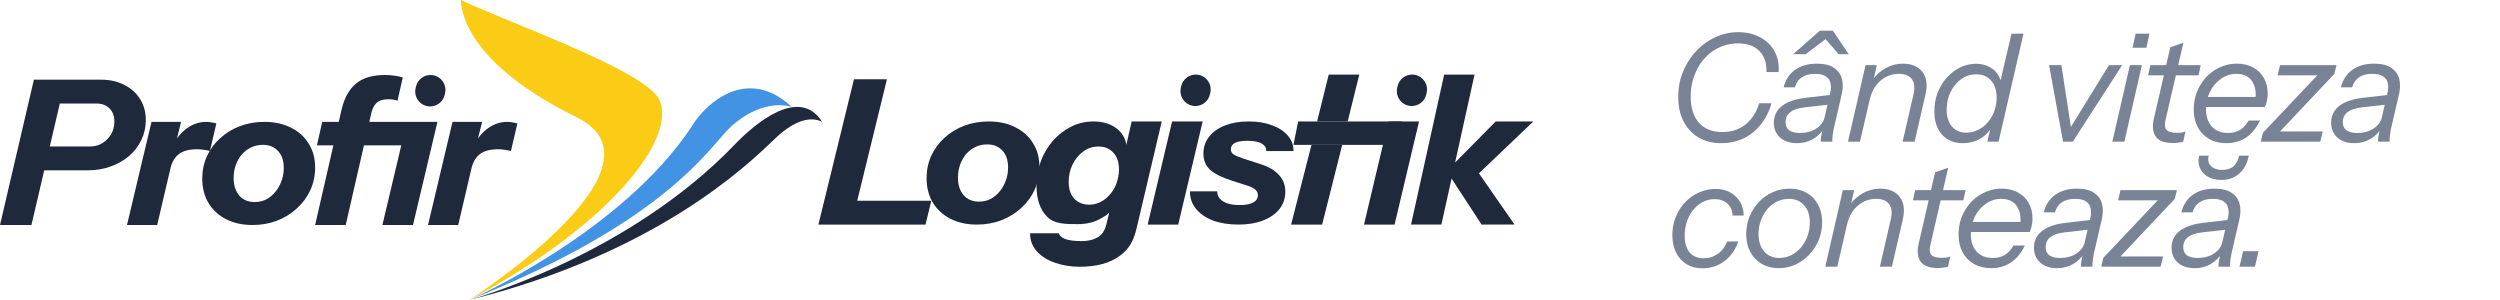
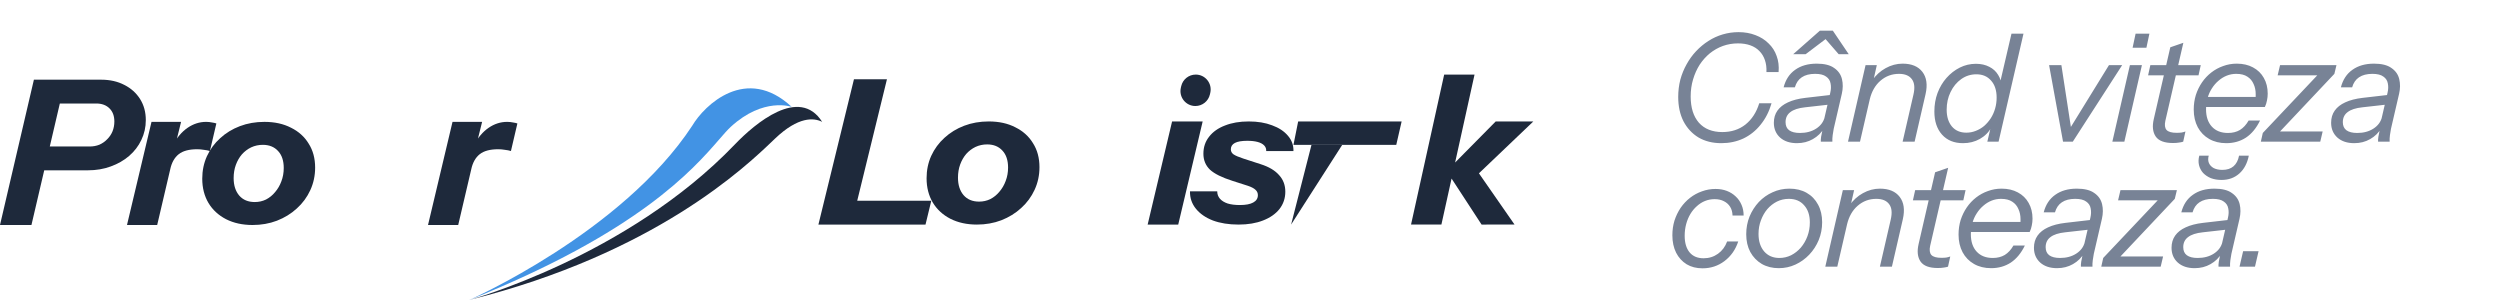
<svg xmlns="http://www.w3.org/2000/svg" width="300" height="36" viewBox="0 0 300 36" fill="none">
  <path d="M169.325 26.943L173.301 8.949H176.945L172.969 26.943H169.325ZM177.791 26.949L173.601 20.527L179.485 14.574H184L177.172 21.084L176.88 19.946L181.742 26.943L177.791 26.949Z" fill="#1E293B" />
  <path d="M155.215 17.386L155.779 14.574H158.054H161.721H168.196L167.551 17.386H161.065H157.377H155.215Z" fill="#1E293B" />
-   <path d="M157.377 17.386L154.932 26.949H158.657L161.065 17.386H157.377Z" fill="#1E293B" />
-   <path d="M163.116 8.949H159.448L158.054 14.574H161.721L163.116 8.949Z" fill="#1E293B" />
+   <path d="M157.377 17.386L154.932 26.949L161.065 17.386H157.377Z" fill="#1E293B" />
  <path d="M148.628 26.949C147.457 26.949 146.433 26.786 145.554 26.461C144.676 26.121 143.993 25.649 143.506 25.045C143.018 24.441 142.782 23.745 142.798 22.956H146.067C146.067 23.296 146.172 23.59 146.384 23.838C146.595 24.085 146.904 24.279 147.311 24.418C147.717 24.542 148.205 24.604 148.774 24.604C149.49 24.604 150.026 24.503 150.384 24.302C150.758 24.101 150.945 23.807 150.945 23.42C150.945 23.157 150.848 22.94 150.652 22.77C150.474 22.599 150.181 22.445 149.774 22.305L147.896 21.702C146.628 21.299 145.725 20.85 145.189 20.355C144.668 19.844 144.408 19.21 144.408 18.451C144.408 17.662 144.636 16.981 145.091 16.408C145.546 15.82 146.181 15.371 146.994 15.062C147.807 14.736 148.758 14.574 149.847 14.574C150.921 14.574 151.856 14.729 152.653 15.038C153.466 15.332 154.1 15.75 154.555 16.292C155.01 16.818 155.23 17.43 155.214 18.126H151.945C151.961 17.863 151.88 17.639 151.701 17.453C151.522 17.267 151.262 17.128 150.921 17.035C150.579 16.942 150.165 16.896 149.677 16.896C149.01 16.896 148.514 16.981 148.189 17.151C147.864 17.321 147.701 17.577 147.701 17.917C147.701 18.165 147.807 18.366 148.018 18.521C148.246 18.676 148.644 18.846 149.213 19.032L151.287 19.705C152.262 20.015 152.994 20.448 153.482 21.005C153.986 21.547 154.238 22.212 154.238 23.002C154.238 23.791 154.002 24.488 153.531 25.091C153.059 25.68 152.4 26.136 151.555 26.461C150.726 26.786 149.75 26.949 148.628 26.949Z" fill="#1E293B" />
-   <path d="M129.568 32.011C128.496 32.011 127.507 31.851 126.6 31.53C125.693 31.225 124.968 30.768 124.423 30.159C123.879 29.565 123.607 28.843 123.607 27.993H127.045C127.128 28.265 127.375 28.49 127.787 28.666C128.216 28.843 128.892 28.931 129.816 28.931C130.656 28.931 131.357 28.739 131.918 28.354C132.227 28.141 132.587 27.665 132.768 26.895L133.288 24.777L133.51 24.849C133.164 25.636 132.809 25.812 132.05 26.245C131.291 26.678 130.393 26.895 129.354 26.895C127.886 26.895 126.527 26.895 125.67 26.029C124.812 25.162 124.383 23.927 124.383 22.323C124.383 21.264 124.557 20.269 124.903 19.339C125.249 18.408 125.736 17.59 126.362 16.884C126.989 16.162 127.714 15.601 128.539 15.2C129.363 14.783 130.254 14.574 131.21 14.574C132.051 14.574 132.777 14.726 133.387 15.031C133.997 15.336 134.459 15.753 134.772 16.282C135.102 16.812 135.225 17.413 135.143 18.087H134.994L135.8 14.574H139.411L136.429 27.232C136.066 28.82 135.579 29.805 134.391 30.688C133.204 31.57 131.596 32.011 129.568 32.011ZM130.691 24.561C131.119 24.561 131.515 24.48 131.878 24.32C132.257 24.16 132.587 23.943 132.867 23.67C133.164 23.398 133.42 23.085 133.634 22.732C133.848 22.363 134.005 21.978 134.104 21.577C134.219 21.16 134.277 20.742 134.277 20.325C134.277 19.459 134.046 18.785 133.585 18.304C133.139 17.823 132.554 17.582 131.828 17.582C131.119 17.582 130.493 17.791 129.949 18.208C129.421 18.609 129 19.13 128.687 19.772C128.39 20.413 128.242 21.095 128.242 21.817C128.242 22.684 128.465 23.357 128.91 23.839C129.372 24.32 129.965 24.561 130.691 24.561Z" fill="#1E293B" />
  <path d="M98.209 26.949L102.475 9.511H106.434L102.167 26.949H98.209ZM100.059 26.949L100.753 24.091H111.755L111.061 26.949H100.059Z" fill="#1E293B" />
  <path d="M137.718 26.949L140.651 14.574H144.32L141.387 26.949H137.718ZM143.446 12.722C142.298 12.722 141.447 11.656 141.701 10.536L141.745 10.342C141.93 9.527 142.654 8.949 143.49 8.949C144.638 8.949 145.489 10.015 145.235 11.134L145.191 11.328C145.006 12.143 144.281 12.722 143.446 12.722Z" fill="#1E293B" />
-   <path d="M163.681 26.949L166.614 14.574H170.284L167.35 26.949H163.681ZM169.409 12.722C168.261 12.722 167.41 11.656 167.664 10.536L167.708 10.342C167.893 9.527 168.617 8.949 169.453 8.949C170.601 8.949 171.452 10.015 171.198 11.134L171.154 11.328C170.969 12.143 170.244 12.722 169.409 12.722Z" fill="#1E293B" />
  <path d="M117.226 26.949C116.019 26.949 114.957 26.715 114.039 26.248C113.138 25.782 112.437 25.136 111.938 24.311C111.439 23.47 111.19 22.497 111.19 21.392C111.19 20.427 111.375 19.532 111.745 18.707C112.132 17.866 112.663 17.142 113.339 16.535C114.015 15.913 114.804 15.43 115.705 15.088C116.607 14.745 117.589 14.574 118.651 14.574C119.875 14.574 120.937 14.807 121.838 15.274C122.756 15.726 123.464 16.364 123.963 17.189C124.478 17.998 124.736 18.956 124.736 20.061C124.736 21.026 124.543 21.929 124.156 22.769C123.77 23.61 123.231 24.342 122.539 24.964C121.863 25.587 121.066 26.077 120.148 26.435C119.247 26.778 118.273 26.949 117.226 26.949ZM117.492 24.194C117.975 24.194 118.426 24.093 118.844 23.89C119.263 23.672 119.625 23.377 119.931 23.003C120.253 22.629 120.502 22.201 120.679 21.719C120.873 21.221 120.969 20.684 120.969 20.108C120.969 19.236 120.744 18.559 120.293 18.076C119.842 17.578 119.231 17.329 118.458 17.329C117.959 17.329 117.492 17.43 117.057 17.633C116.639 17.835 116.269 18.115 115.947 18.473C115.641 18.831 115.399 19.252 115.222 19.734C115.045 20.217 114.957 20.746 114.957 21.322C114.957 22.194 115.182 22.894 115.633 23.423C116.084 23.937 116.703 24.194 117.492 24.194Z" fill="#1E293B" />
-   <path d="M37.816 27L40.996 13.118C41.322 11.753 41.893 10.726 42.709 10.036C43.541 9.345 44.698 9 46.183 9C46.558 9 46.916 9.025 47.259 9.074C47.602 9.107 47.96 9.181 48.335 9.296L47.699 12.082C47.569 12.033 47.406 11.992 47.21 11.959C47.031 11.926 46.835 11.91 46.623 11.91C45.971 11.91 45.489 12.057 45.18 12.353C44.886 12.649 44.682 13.044 44.568 13.537L41.486 27H37.816ZM45.889 27L48.822 14.625H52.492L49.559 27H45.889ZM38.033 17.436L38.669 14.625H49.825L49.189 17.436H38.033ZM51.617 12.773C50.469 12.773 49.618 11.707 49.872 10.587L49.916 10.393C50.101 9.578 50.825 9 51.661 9C52.809 9 53.66 10.066 53.406 11.185L53.362 11.379C53.177 12.194 52.453 12.773 51.617 12.773Z" fill="#1E293B" />
  <path d="M30.307 27C29.099 27 28.037 26.767 27.119 26.299C26.218 25.832 25.518 25.187 25.019 24.362C24.52 23.521 24.27 22.548 24.27 21.443C24.27 20.478 24.455 19.583 24.825 18.758C25.212 17.917 25.743 17.193 26.419 16.586C27.095 15.964 27.884 15.481 28.785 15.139C29.687 14.796 30.669 14.625 31.731 14.625C32.955 14.625 34.017 14.858 34.919 15.325C35.836 15.777 36.544 16.415 37.043 17.24C37.559 18.049 37.816 19.007 37.816 20.112C37.816 21.077 37.623 21.98 37.236 22.82C36.85 23.661 36.311 24.393 35.619 25.015C34.943 25.638 34.146 26.128 33.228 26.486C32.327 26.829 31.353 27 30.307 27ZM30.572 24.245C31.055 24.245 31.506 24.144 31.924 23.941C32.343 23.723 32.705 23.428 33.011 23.054C33.333 22.68 33.582 22.252 33.76 21.77C33.953 21.272 34.049 20.735 34.049 20.159C34.049 19.287 33.824 18.61 33.373 18.127C32.922 17.629 32.311 17.38 31.538 17.38C31.039 17.38 30.572 17.481 30.137 17.684C29.719 17.886 29.349 18.166 29.027 18.524C28.721 18.882 28.48 19.303 28.302 19.785C28.125 20.268 28.037 20.797 28.037 21.373C28.037 22.245 28.262 22.945 28.713 23.474C29.164 23.988 29.783 24.245 30.572 24.245Z" fill="#1E293B" />
  <path d="M15.239 27L18.18 14.625H21.73L20.963 17.719H21.036L18.862 27H15.239ZM20.432 20.289L20.77 17.386C21.237 16.497 21.817 15.815 22.509 15.339C23.202 14.863 23.942 14.625 24.731 14.625C24.989 14.625 25.223 14.649 25.432 14.696C25.657 14.728 25.834 14.768 25.963 14.815L25.19 18.123C24.997 18.06 24.756 18.012 24.466 17.98C24.192 17.933 23.926 17.909 23.669 17.909C22.686 17.909 21.946 18.108 21.447 18.504C20.947 18.901 20.609 19.496 20.432 20.289Z" fill="#1E293B" />
  <path d="M51.362 27L54.302 14.625H57.853L57.086 17.719H57.159L54.985 27H51.362ZM56.555 20.289L56.893 17.386C57.36 16.497 57.94 15.815 58.632 15.339C59.325 14.863 60.065 14.625 60.854 14.625C61.112 14.625 61.345 14.649 61.555 14.696C61.78 14.728 61.957 14.768 62.086 14.815L61.313 18.123C61.12 18.06 60.878 18.012 60.589 17.98C60.315 17.933 60.049 17.909 59.791 17.909C58.809 17.909 58.069 18.108 57.569 18.504C57.07 18.901 56.732 19.496 56.555 20.289Z" fill="#1E293B" />
  <path d="M0 27L4.068 9.562H12.13C13.192 9.562 14.123 9.772 14.924 10.192C15.724 10.596 16.353 11.161 16.811 11.887C17.268 12.614 17.497 13.454 17.497 14.406C17.497 15.262 17.317 16.061 16.958 16.804C16.615 17.53 16.125 18.168 15.488 18.717C14.867 19.25 14.132 19.67 13.282 19.977C12.449 20.283 11.542 20.437 10.562 20.437H4.534L5.195 17.579H10.758C11.183 17.579 11.575 17.506 11.934 17.361C12.294 17.2 12.604 16.982 12.865 16.707C13.143 16.433 13.355 16.118 13.502 15.762C13.65 15.391 13.723 14.996 13.723 14.576C13.723 13.914 13.527 13.389 13.135 13.002C12.743 12.614 12.212 12.42 11.542 12.42H7.18L3.774 27H0Z" fill="#1E293B" />
  <path d="M98.66 14.625C97.669 14.118 95.808 13.964 93.02 16.616C92.93 16.701 92.832 16.794 92.726 16.896C89.52 19.966 78.591 30.433 56.303 36C56.303 36 75.24 30.833 88.189 17.325C90.615 14.794 95.935 10.315 98.66 14.625Z" fill="#1E293B" />
  <path d="M87.702 15.211C91.627 11.609 95.007 12.825 95.007 12.825C89.557 7.755 84.536 12.6 83.075 15.075C74.657 27.92 56.303 36 56.303 36C76.617 27.892 83.198 20.308 86.294 16.741C86.858 16.09 87.307 15.573 87.702 15.211Z" fill="#4293E4" />
-   <path d="M61.915 2.822C59.336 1.757 56.986 0.788 55.313 0C55.33 1.923 56.724 7.936 69.178 14.059C81.31 20.023 56.303 36 56.303 36C73.894 26.62 81.267 16.264 79.097 11.929C77.824 9.386 69.003 5.746 61.915 2.822Z" fill="#FACC15" />
  <path d="M206.554 17.18C205.509 17.18 204.597 16.952 203.817 16.496C203.049 16.028 202.449 15.38 202.016 14.551C201.596 13.723 201.386 12.751 201.386 11.635C201.386 10.915 201.47 10.224 201.638 9.564C201.818 8.904 202.071 8.286 202.395 7.71C202.719 7.122 203.103 6.593 203.547 6.125C203.991 5.657 204.477 5.255 205.005 4.919C205.545 4.571 206.121 4.307 206.734 4.127C207.346 3.947 207.976 3.857 208.624 3.857C209.368 3.857 210.046 3.977 210.659 4.217C211.271 4.445 211.793 4.775 212.225 5.207C212.669 5.627 212.993 6.131 213.197 6.719C213.413 7.296 213.491 7.938 213.431 8.646H211.973C211.997 8.118 211.937 7.644 211.793 7.224C211.649 6.792 211.427 6.425 211.127 6.125C210.839 5.825 210.479 5.597 210.046 5.441C209.614 5.285 209.116 5.207 208.552 5.207C207.928 5.207 207.328 5.309 206.752 5.513C206.188 5.717 205.665 6.011 205.185 6.395C204.717 6.779 204.309 7.236 203.961 7.764C203.625 8.292 203.361 8.88 203.169 9.528C202.977 10.164 202.881 10.848 202.881 11.581C202.881 12.925 203.211 13.975 203.871 14.731C204.543 15.476 205.479 15.848 206.68 15.848C207.76 15.848 208.684 15.548 209.452 14.947C210.22 14.335 210.773 13.483 211.109 12.391H212.585C212.297 13.387 211.859 14.245 211.271 14.966C210.695 15.686 210.004 16.238 209.2 16.622C208.396 16.994 207.514 17.18 206.554 17.18ZM218.498 17C218.486 16.868 218.498 16.67 218.534 16.406C218.582 16.142 218.642 15.842 218.714 15.506L218.624 15.488L219.632 11.131C219.728 10.735 219.74 10.362 219.668 10.014C219.608 9.666 219.428 9.39 219.128 9.186C218.84 8.97 218.402 8.862 217.814 8.862C217.153 8.862 216.619 9 216.211 9.276C215.815 9.54 215.539 9.942 215.383 10.482H214.033C214.273 9.558 214.735 8.856 215.419 8.376C216.103 7.884 216.967 7.638 218.012 7.638C218.924 7.638 219.62 7.812 220.1 8.16C220.592 8.496 220.904 8.94 221.036 9.492C221.168 10.044 221.162 10.632 221.018 11.257L220.046 15.452C219.998 15.68 219.956 15.938 219.92 16.226C219.884 16.514 219.872 16.772 219.884 17H218.498ZM215.635 17.18C214.795 17.18 214.123 16.958 213.618 16.514C213.114 16.058 212.862 15.464 212.862 14.731C212.862 14.167 213.006 13.681 213.294 13.273C213.582 12.865 214.003 12.535 214.555 12.283C215.119 12.019 215.815 11.839 216.643 11.743L219.92 11.365L219.65 12.535L216.607 12.877C215.815 12.961 215.227 13.153 214.843 13.453C214.459 13.741 214.267 14.143 214.267 14.659C214.267 15.091 214.411 15.416 214.699 15.632C214.999 15.848 215.431 15.956 215.995 15.956C216.751 15.956 217.399 15.782 217.94 15.434C218.48 15.085 218.822 14.623 218.966 14.047L218.912 15.344C218.576 15.92 218.12 16.37 217.543 16.694C216.979 17.018 216.343 17.18 215.635 17.18ZM215.185 6.503L218.39 3.677H219.938L221.847 6.503H220.64L218.498 4.037H219.938L216.679 6.503H215.185ZM221.76 17L223.867 7.818H225.217L224.731 9.978H224.821L223.2 17H221.76ZM228.314 17L229.61 11.365C229.802 10.548 229.742 9.93 229.43 9.51C229.118 9.078 228.602 8.862 227.882 8.862C227.029 8.862 226.285 9.138 225.649 9.69C225.025 10.23 224.599 10.975 224.371 11.923L224.641 9.672C225.097 9.024 225.643 8.526 226.279 8.178C226.927 7.818 227.606 7.638 228.314 7.638C229.394 7.638 230.186 7.968 230.69 8.628C231.194 9.288 231.32 10.176 231.068 11.293L229.754 17H228.314ZM238.48 17L238.912 15.164L239.002 15.236C238.654 15.86 238.18 16.34 237.579 16.676C236.979 17.012 236.307 17.18 235.563 17.18C234.495 17.18 233.654 16.838 233.042 16.154C232.43 15.47 232.124 14.545 232.124 13.381C232.124 12.589 232.25 11.851 232.502 11.167C232.766 10.47 233.126 9.864 233.582 9.348C234.051 8.82 234.585 8.406 235.185 8.106C235.785 7.806 236.427 7.656 237.111 7.656C237.723 7.656 238.258 7.776 238.714 8.016C239.17 8.244 239.524 8.568 239.776 8.988C240.04 9.396 240.172 9.876 240.172 10.428L239.884 10.446L241.378 4.037H242.819L239.83 17H238.48ZM235.959 15.92C236.355 15.92 236.733 15.848 237.093 15.704C237.465 15.56 237.801 15.362 238.102 15.11C238.402 14.845 238.666 14.539 238.894 14.191C239.122 13.831 239.296 13.441 239.416 13.021C239.536 12.601 239.596 12.163 239.596 11.707C239.596 10.842 239.374 10.164 238.93 9.672C238.498 9.168 237.909 8.916 237.165 8.916C236.493 8.916 235.887 9.108 235.347 9.492C234.807 9.876 234.381 10.392 234.069 11.04C233.756 11.677 233.6 12.385 233.6 13.165C233.6 14.005 233.81 14.677 234.231 15.182C234.651 15.674 235.227 15.92 235.959 15.92ZM247.565 17L245.891 7.818H247.367L248.628 16.028H248.015L253.075 7.818H254.659L248.736 17H247.565ZM253.482 17L255.588 7.818H257.029L254.922 17H253.482ZM255.912 5.729L256.272 4.037H257.929L257.569 5.729H255.912ZM260.76 17.162C259.74 17.162 259.05 16.904 258.69 16.388C258.329 15.86 258.251 15.158 258.455 14.281L260.436 5.675L262.002 5.135L259.842 14.497C259.734 14.989 259.782 15.356 259.986 15.596C260.202 15.824 260.604 15.938 261.192 15.938C261.432 15.938 261.636 15.926 261.804 15.902C261.984 15.866 262.134 15.824 262.254 15.776L261.984 17C261.852 17.048 261.684 17.084 261.48 17.108C261.276 17.144 261.036 17.162 260.76 17.162ZM257.771 9.042L258.041 7.818H264.091L263.821 9.042H257.771ZM267.155 17.18C266.375 17.18 265.691 17.012 265.103 16.676C264.515 16.34 264.059 15.872 263.735 15.272C263.41 14.659 263.248 13.951 263.248 13.147C263.248 12.535 263.332 11.953 263.501 11.401C263.681 10.848 263.927 10.344 264.239 9.888C264.551 9.432 264.923 9.036 265.355 8.7C265.787 8.364 266.261 8.106 266.777 7.926C267.293 7.734 267.84 7.638 268.416 7.638C269.16 7.638 269.808 7.788 270.36 8.088C270.924 8.388 271.356 8.808 271.657 9.348C271.969 9.888 272.125 10.518 272.125 11.239C272.125 11.515 272.095 11.791 272.035 12.067C271.987 12.331 271.903 12.589 271.783 12.841H264.347L264.617 11.635H271.152L270.54 12.607C270.648 12.163 270.696 11.725 270.684 11.293C270.684 10.848 270.6 10.446 270.432 10.086C270.276 9.714 270.03 9.42 269.694 9.204C269.358 8.976 268.908 8.862 268.344 8.862C267.948 8.862 267.57 8.934 267.209 9.078C266.849 9.222 266.519 9.426 266.219 9.69C265.919 9.942 265.655 10.248 265.427 10.608C265.199 10.957 265.025 11.347 264.905 11.779C264.785 12.199 264.725 12.643 264.725 13.111C264.725 13.999 264.959 14.695 265.427 15.2C265.895 15.704 266.537 15.956 267.353 15.956C267.906 15.956 268.386 15.836 268.794 15.596C269.202 15.344 269.55 14.966 269.838 14.461H271.206C270.762 15.374 270.198 16.058 269.514 16.514C268.83 16.958 268.044 17.18 267.155 17.18ZM271.301 17L271.535 15.956L278.701 8.376L279.259 9.042H273.318L273.606 7.818H280.376L280.124 8.862L272.976 16.442L272.418 15.776H278.719L278.431 17H271.301ZM285.37 17C285.358 16.868 285.37 16.67 285.406 16.406C285.454 16.142 285.514 15.842 285.586 15.506L285.496 15.488L286.504 11.131C286.6 10.735 286.612 10.362 286.54 10.014C286.48 9.666 286.3 9.39 286 9.186C285.712 8.97 285.274 8.862 284.686 8.862C284.026 8.862 283.492 9 283.083 9.276C282.687 9.54 282.411 9.942 282.255 10.482H280.905C281.145 9.558 281.607 8.856 282.291 8.376C282.975 7.884 283.84 7.638 284.884 7.638C285.796 7.638 286.492 7.812 286.972 8.16C287.464 8.496 287.777 8.94 287.909 9.492C288.041 10.044 288.035 10.632 287.891 11.257L286.918 15.452C286.87 15.68 286.828 15.938 286.792 16.226C286.756 16.514 286.744 16.772 286.756 17H285.37ZM282.507 17.18C281.667 17.18 280.995 16.958 280.491 16.514C279.987 16.058 279.735 15.464 279.735 14.731C279.735 14.167 279.879 13.681 280.167 13.273C280.455 12.865 280.875 12.535 281.427 12.283C281.991 12.019 282.687 11.839 283.516 11.743L286.792 11.365L286.522 12.535L283.479 12.877C282.687 12.961 282.099 13.153 281.715 13.453C281.331 13.741 281.139 14.143 281.139 14.659C281.139 15.091 281.283 15.416 281.571 15.632C281.871 15.848 282.303 15.956 282.867 15.956C283.624 15.956 284.272 15.782 284.812 15.434C285.352 15.085 285.694 14.623 285.838 14.047L285.784 15.344C285.448 15.92 284.992 16.37 284.416 16.694C283.852 17.018 283.215 17.18 282.507 17.18ZM204.303 32.198C203.571 32.198 202.935 32.036 202.395 31.712C201.854 31.376 201.434 30.914 201.134 30.326C200.834 29.725 200.684 29.029 200.684 28.237C200.684 27.613 200.768 27.025 200.936 26.473C201.116 25.921 201.362 25.41 201.674 24.942C201.998 24.474 202.377 24.072 202.809 23.736C203.241 23.4 203.715 23.142 204.231 22.962C204.747 22.77 205.293 22.674 205.869 22.674C206.362 22.674 206.812 22.752 207.22 22.908C207.628 23.064 207.982 23.286 208.282 23.574C208.582 23.85 208.816 24.186 208.984 24.582C209.152 24.966 209.236 25.392 209.236 25.86H207.904C207.892 25.452 207.796 25.104 207.616 24.816C207.436 24.528 207.19 24.306 206.878 24.15C206.566 23.982 206.194 23.898 205.761 23.898C205.353 23.898 204.969 23.97 204.609 24.114C204.249 24.258 203.919 24.468 203.619 24.744C203.319 25.008 203.061 25.32 202.845 25.68C202.629 26.041 202.461 26.443 202.341 26.887C202.221 27.331 202.161 27.799 202.161 28.291C202.161 29.143 202.359 29.809 202.755 30.29C203.151 30.758 203.709 30.992 204.429 30.992C205.077 30.992 205.653 30.812 206.158 30.452C206.662 30.091 207.028 29.599 207.256 28.975H208.588C208.264 29.959 207.712 30.746 206.932 31.334C206.164 31.91 205.287 32.198 204.303 32.198ZM213.454 32.18C212.686 32.18 212.007 32.012 211.419 31.676C210.831 31.328 210.369 30.848 210.033 30.236C209.709 29.623 209.547 28.915 209.547 28.111C209.547 27.355 209.679 26.647 209.943 25.986C210.219 25.326 210.591 24.744 211.059 24.24C211.539 23.736 212.091 23.346 212.716 23.07C213.34 22.782 214.012 22.638 214.732 22.638C215.524 22.638 216.214 22.806 216.803 23.142C217.391 23.478 217.847 23.952 218.171 24.564C218.495 25.164 218.657 25.866 218.657 26.671C218.657 27.427 218.519 28.141 218.243 28.813C217.967 29.473 217.589 30.055 217.109 30.56C216.629 31.064 216.076 31.46 215.452 31.748C214.828 32.036 214.162 32.18 213.454 32.18ZM213.526 30.956C214.018 30.956 214.486 30.848 214.93 30.632C215.374 30.404 215.764 30.098 216.1 29.713C216.437 29.317 216.701 28.861 216.893 28.345C217.085 27.829 217.181 27.277 217.181 26.689C217.181 25.825 216.953 25.14 216.497 24.636C216.052 24.12 215.44 23.862 214.66 23.862C214.156 23.862 213.682 23.97 213.238 24.186C212.806 24.402 212.422 24.702 212.085 25.086C211.761 25.47 211.503 25.921 211.311 26.437C211.119 26.941 211.023 27.487 211.023 28.075C211.023 28.951 211.251 29.653 211.707 30.182C212.163 30.698 212.77 30.956 213.526 30.956ZM219.035 32L221.141 22.818H222.492L222.006 24.978H222.096L220.475 32H219.035ZM225.588 32L226.885 26.365C227.077 25.548 227.017 24.93 226.705 24.51C226.393 24.078 225.877 23.862 225.156 23.862C224.304 23.862 223.56 24.138 222.924 24.69C222.3 25.23 221.874 25.974 221.646 26.923L221.916 24.672C222.372 24.024 222.918 23.526 223.554 23.178C224.202 22.818 224.88 22.638 225.588 22.638C226.669 22.638 227.461 22.968 227.965 23.628C228.469 24.288 228.595 25.176 228.343 26.293L227.029 32H225.588ZM232.537 32.162C231.517 32.162 230.827 31.904 230.467 31.388C230.107 30.86 230.029 30.158 230.233 29.281L232.213 20.675L233.78 20.135L231.619 29.497C231.511 29.989 231.559 30.356 231.763 30.596C231.979 30.824 232.381 30.938 232.97 30.938C233.21 30.938 233.414 30.926 233.582 30.902C233.762 30.866 233.912 30.824 234.032 30.776L233.762 32C233.63 32.048 233.462 32.084 233.258 32.108C233.054 32.144 232.814 32.162 232.537 32.162ZM229.549 24.042L229.819 22.818H235.868L235.598 24.042H229.549ZM238.933 32.18C238.153 32.18 237.468 32.012 236.88 31.676C236.292 31.34 235.836 30.872 235.512 30.272C235.188 29.659 235.026 28.951 235.026 28.147C235.026 27.535 235.11 26.953 235.278 26.401C235.458 25.849 235.704 25.344 236.016 24.888C236.328 24.432 236.7 24.036 237.132 23.7C237.564 23.364 238.039 23.106 238.555 22.926C239.071 22.734 239.617 22.638 240.193 22.638C240.937 22.638 241.585 22.788 242.138 23.088C242.702 23.388 243.134 23.808 243.434 24.348C243.746 24.888 243.902 25.518 243.902 26.239C243.902 26.515 243.872 26.791 243.812 27.067C243.764 27.331 243.68 27.589 243.56 27.841H236.124L236.394 26.635H242.93L242.318 27.607C242.426 27.163 242.474 26.725 242.462 26.293C242.462 25.849 242.378 25.446 242.21 25.086C242.054 24.714 241.808 24.42 241.471 24.204C241.135 23.976 240.685 23.862 240.121 23.862C239.725 23.862 239.347 23.934 238.987 24.078C238.627 24.222 238.297 24.426 237.997 24.69C237.697 24.942 237.432 25.248 237.204 25.608C236.976 25.956 236.802 26.347 236.682 26.779C236.562 27.199 236.502 27.643 236.502 28.111C236.502 28.999 236.736 29.695 237.204 30.2C237.673 30.704 238.315 30.956 239.131 30.956C239.683 30.956 240.163 30.836 240.571 30.596C240.979 30.344 241.327 29.965 241.615 29.461H242.984C242.54 30.374 241.976 31.058 241.291 31.514C240.607 31.958 239.821 32.18 238.933 32.18ZM249.709 32C249.697 31.868 249.709 31.67 249.745 31.406C249.793 31.142 249.853 30.842 249.925 30.506L249.835 30.488L250.844 26.131C250.94 25.735 250.952 25.362 250.88 25.014C250.82 24.666 250.64 24.39 250.339 24.186C250.051 23.97 249.613 23.862 249.025 23.862C248.365 23.862 247.831 24 247.423 24.276C247.027 24.54 246.751 24.942 246.595 25.482H245.244C245.484 24.558 245.946 23.856 246.631 23.376C247.315 22.884 248.179 22.638 249.223 22.638C250.135 22.638 250.832 22.812 251.312 23.16C251.804 23.496 252.116 23.94 252.248 24.492C252.38 25.044 252.374 25.632 252.23 26.257L251.258 30.452C251.21 30.68 251.168 30.938 251.132 31.226C251.096 31.514 251.084 31.772 251.096 32H249.709ZM246.847 32.18C246.006 32.18 245.334 31.958 244.83 31.514C244.326 31.058 244.074 30.464 244.074 29.731C244.074 29.167 244.218 28.681 244.506 28.273C244.794 27.865 245.214 27.535 245.766 27.283C246.33 27.019 247.027 26.839 247.855 26.743L251.132 26.365L250.862 27.535L247.819 27.877C247.027 27.961 246.438 28.153 246.054 28.453C245.67 28.741 245.478 29.143 245.478 29.659C245.478 30.091 245.622 30.416 245.91 30.632C246.21 30.848 246.643 30.956 247.207 30.956C247.963 30.956 248.611 30.782 249.151 30.434C249.691 30.085 250.033 29.623 250.177 29.047L250.123 30.344C249.787 30.92 249.331 31.37 248.755 31.694C248.191 32.018 247.555 32.18 246.847 32.18ZM252.152 32L252.386 30.956L259.552 23.376L260.11 24.042H254.168L254.457 22.818H261.226L260.974 23.862L253.826 31.442L253.268 30.776H259.57L259.282 32H252.152ZM266.221 32C266.209 31.868 266.221 31.67 266.257 31.406C266.305 31.142 266.365 30.842 266.437 30.506L266.347 30.488L267.355 26.131C267.451 25.735 267.463 25.362 267.391 25.014C267.331 24.666 267.151 24.39 266.851 24.186C266.563 23.97 266.125 23.862 265.536 23.862C264.876 23.862 264.342 24 263.934 24.276C263.538 24.54 263.262 24.942 263.106 25.482H261.756C261.996 24.558 262.458 23.856 263.142 23.376C263.826 22.884 264.69 22.638 265.734 22.638C266.647 22.638 267.343 22.812 267.823 23.16C268.315 23.496 268.627 23.94 268.759 24.492C268.891 25.044 268.885 25.632 268.741 26.257L267.769 30.452C267.721 30.68 267.679 30.938 267.643 31.226C267.607 31.514 267.595 31.772 267.607 32H266.221ZM263.358 32.18C262.518 32.18 261.846 31.958 261.341 31.514C260.837 31.058 260.585 30.464 260.585 29.731C260.585 29.167 260.729 28.681 261.017 28.273C261.305 27.865 261.725 27.535 262.278 27.283C262.842 27.019 263.538 26.839 264.366 26.743L267.643 26.365L267.373 27.535L264.33 27.877C263.538 27.961 262.95 28.153 262.566 28.453C262.182 28.741 261.99 29.143 261.99 29.659C261.99 30.091 262.134 30.416 262.422 30.632C262.722 30.848 263.154 30.956 263.718 30.956C264.474 30.956 265.122 30.782 265.662 30.434C266.203 30.085 266.545 29.623 266.689 29.047L266.635 30.344C266.299 30.92 265.842 31.37 265.266 31.694C264.702 32.018 264.066 32.18 263.358 32.18ZM266.581 21.593C266.113 21.593 265.686 21.521 265.302 21.377C264.93 21.221 264.618 21.011 264.366 20.747C264.126 20.471 263.964 20.159 263.88 19.811C263.796 19.451 263.808 19.073 263.916 18.677H265.05C264.954 19.001 264.96 19.295 265.068 19.559C265.176 19.811 265.368 20.015 265.644 20.171C265.933 20.315 266.281 20.387 266.689 20.387C267.241 20.387 267.685 20.243 268.021 19.955C268.357 19.667 268.579 19.241 268.687 18.677H269.857C269.677 19.589 269.299 20.303 268.723 20.819C268.147 21.335 267.433 21.593 266.581 21.593ZM268.742 32L269.175 30.145H271.029L270.597 32H268.742Z" fill="#788396" />
</svg>